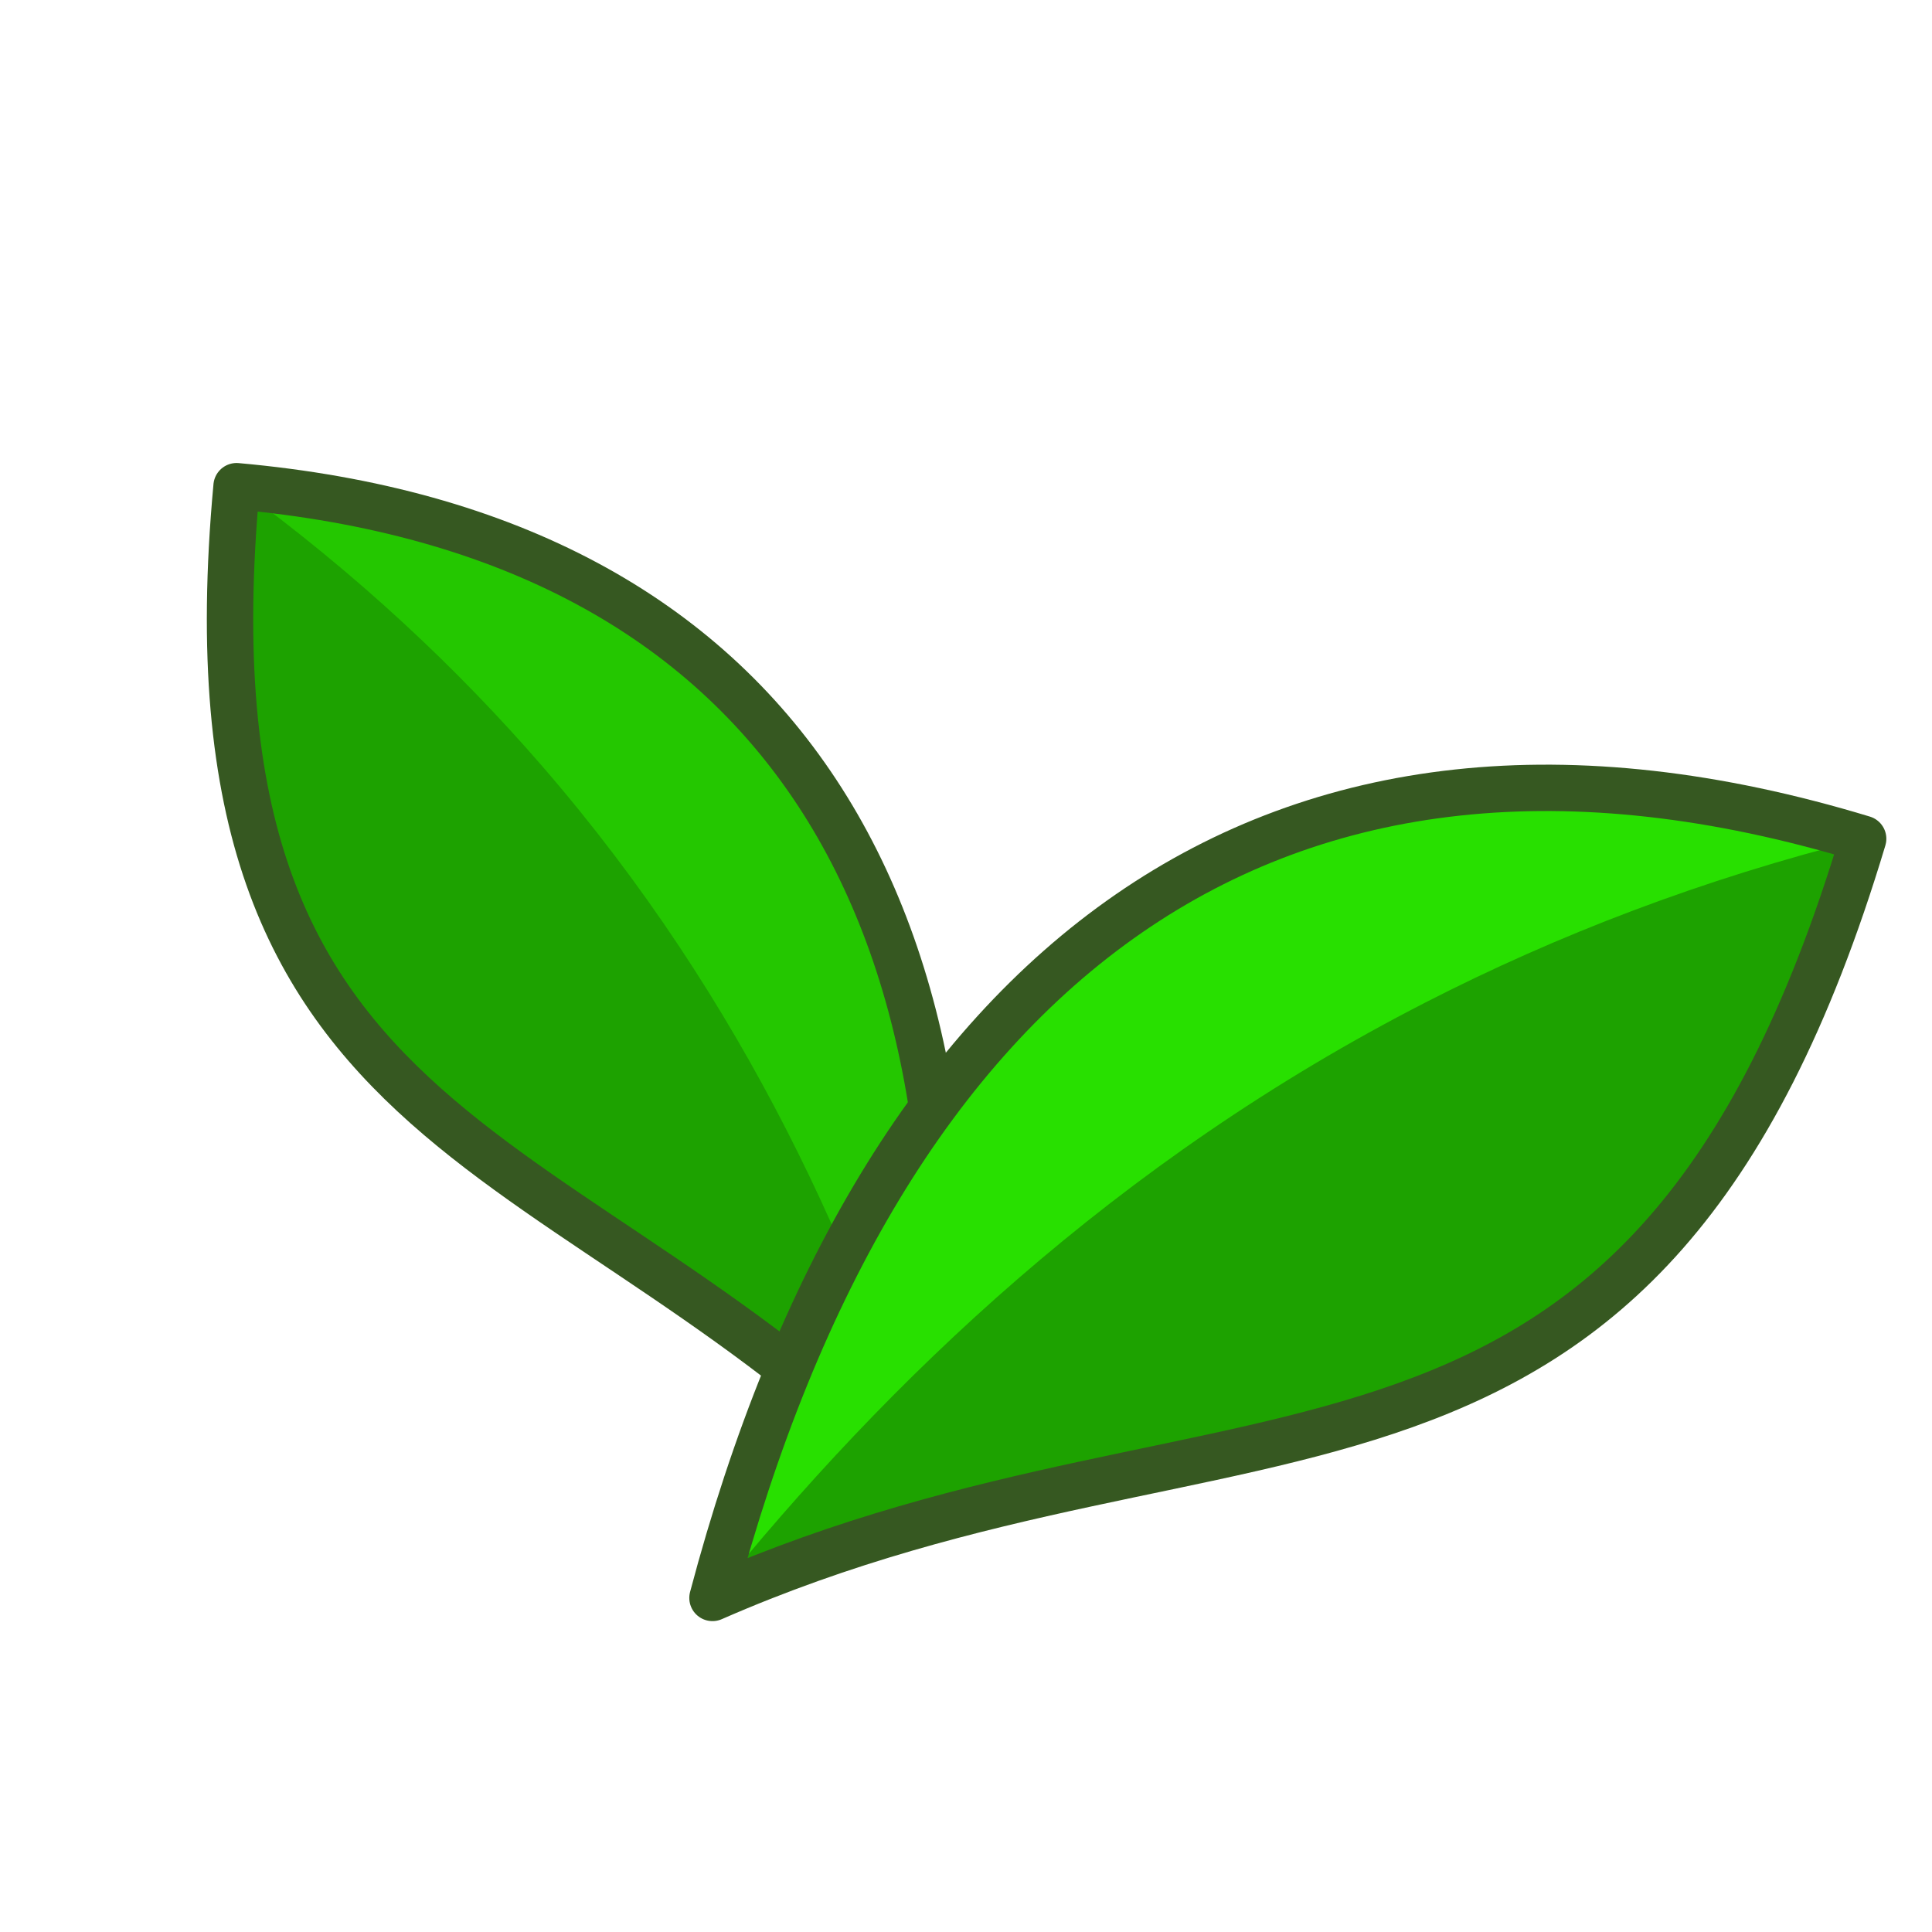
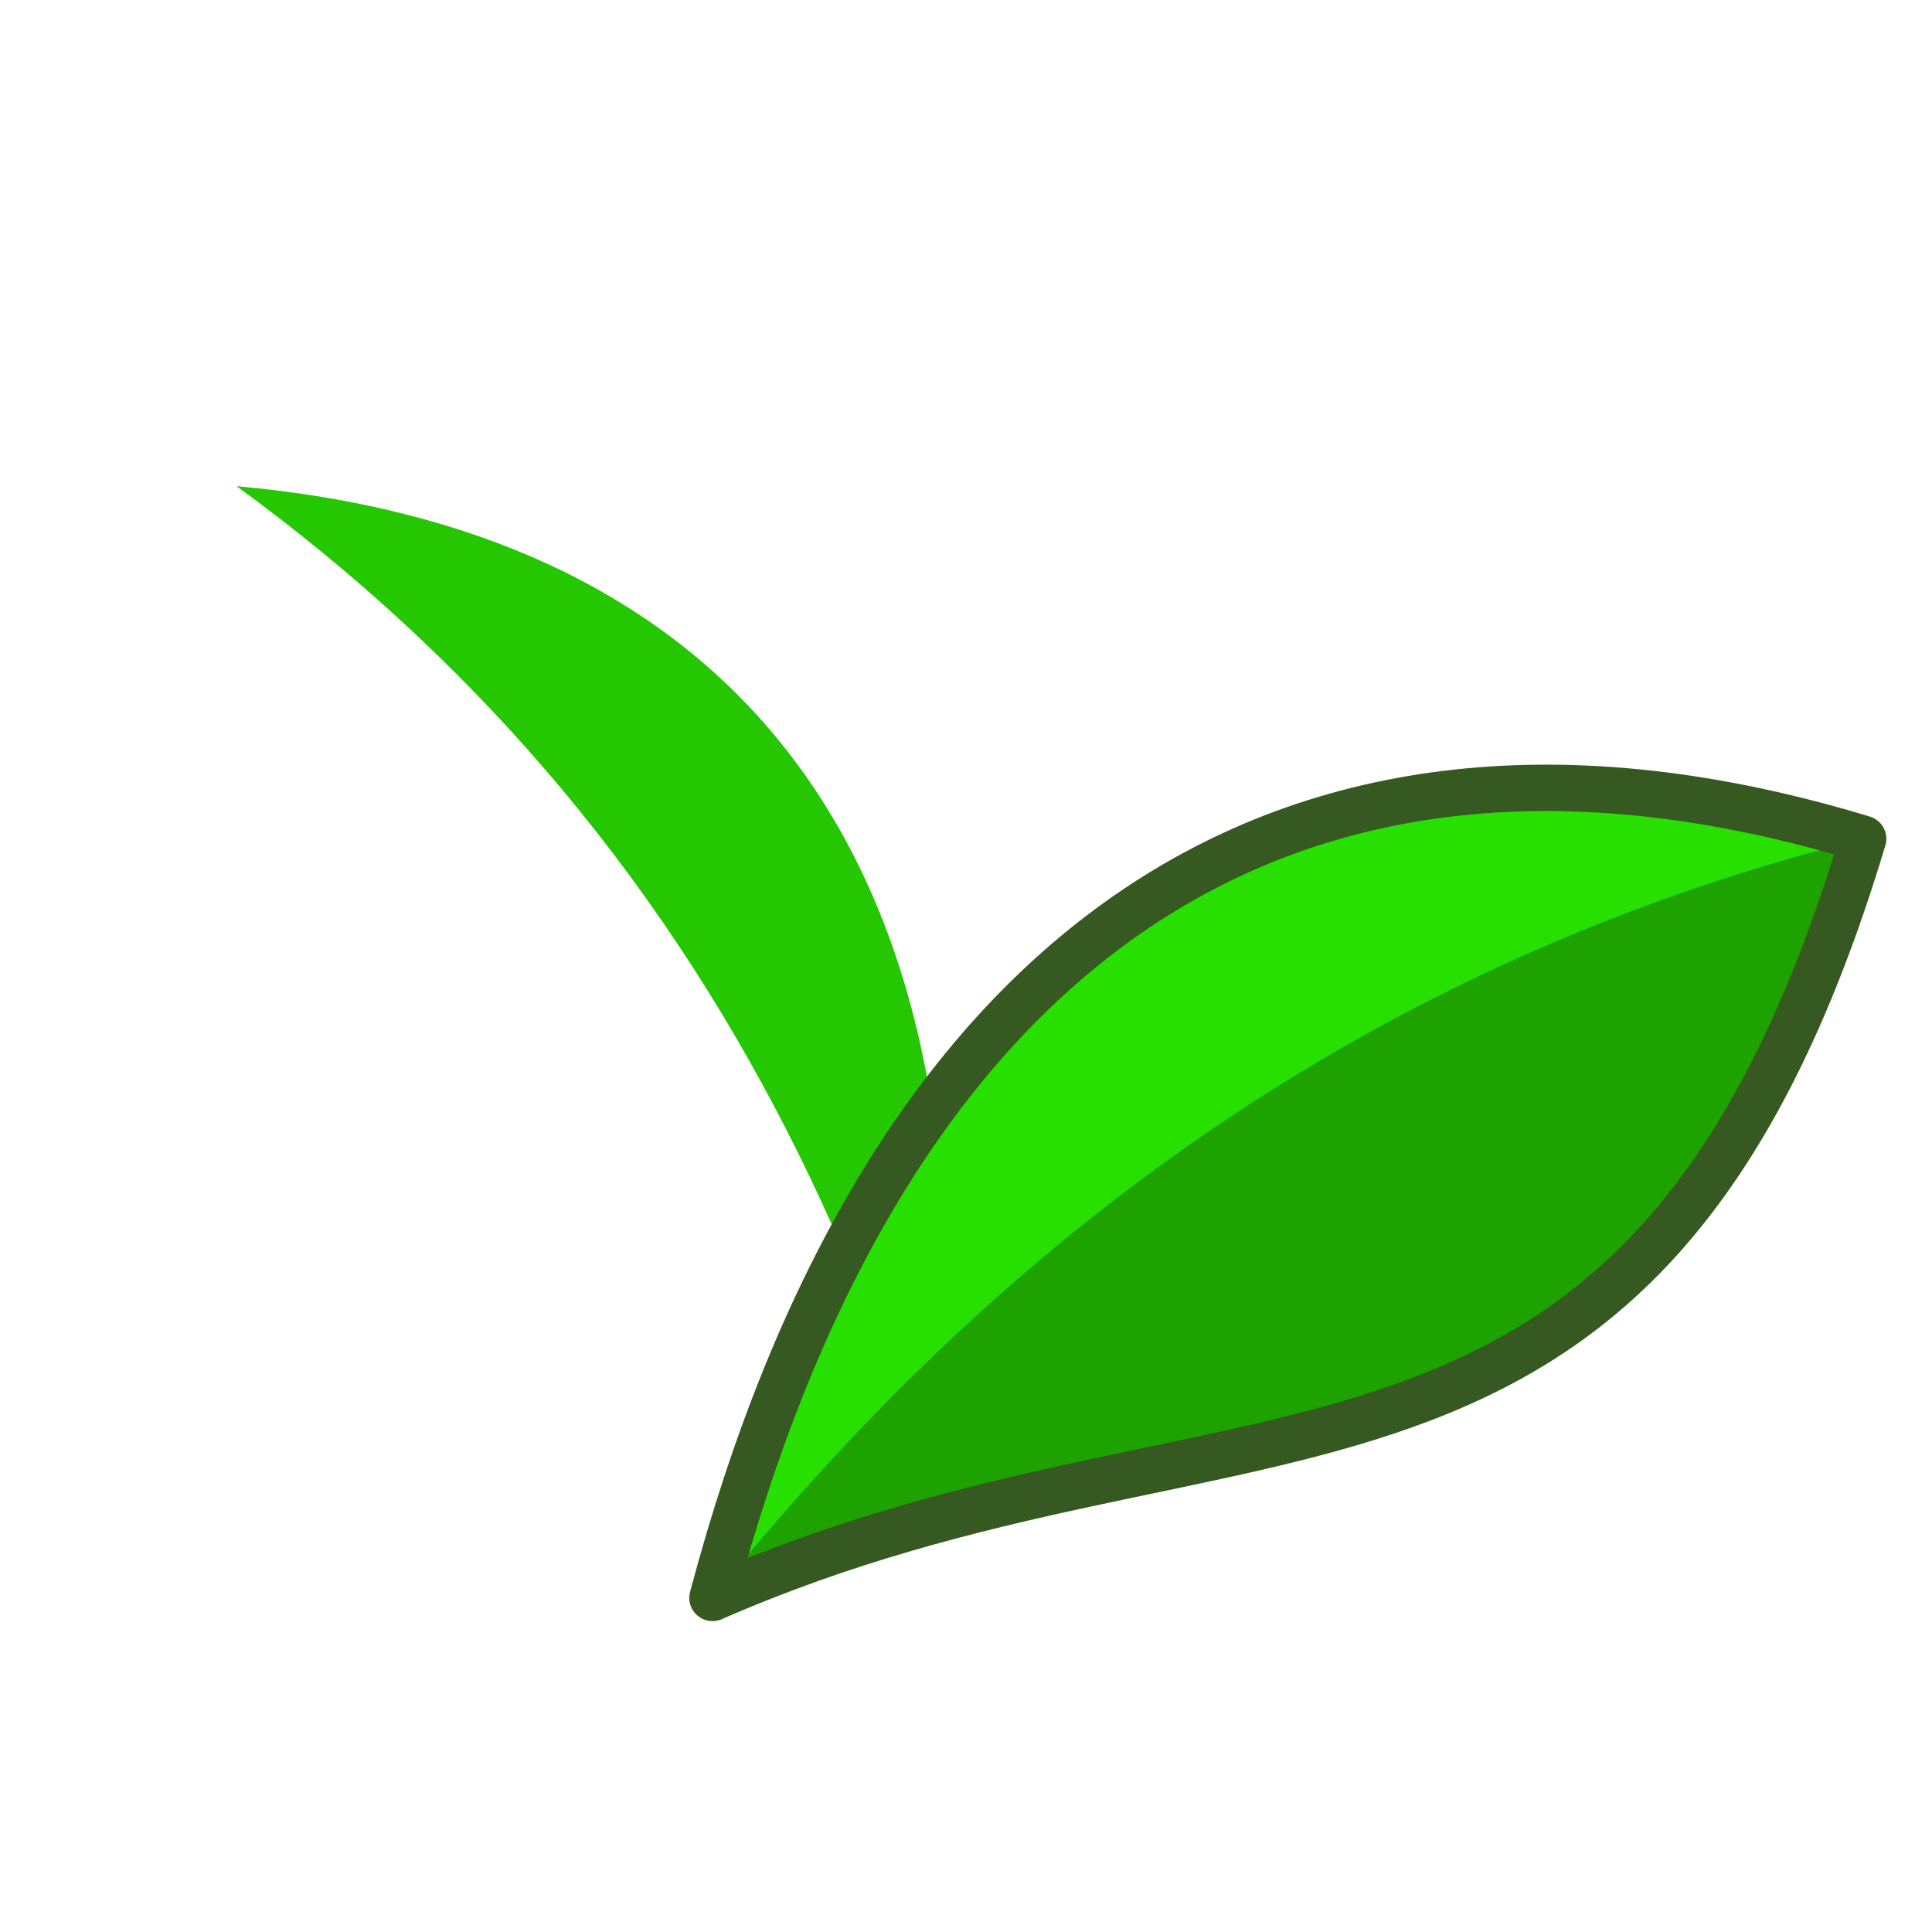
<svg xmlns="http://www.w3.org/2000/svg" id="svg24" version="1.1" style="overflow:visible" viewBox="-250 -250 500 500" height="1000px" width="1000px">
  <defs id="defs28" />
-   <rect id="rect2" fill-opacity="0" fill="rgb(0,0,0)" height="500" width="500" y="-250" x="-250" />
  <svg id="svg12" version="1.1" y="-253" x="-338" viewBox="-250 -250 500 500" height="500" width="500" style="overflow:visible">
    <g style="fill:#ffffff;stroke-linejoin:round" id="g10" transform="rotate(49)">
-       <path style="fill:#1da200;fill-opacity:1;stroke:none;stroke-linecap:butt;stroke-linejoin:round" id="path4" d="M 157.568,31.987 C 24.33,39.79 -36.181,123.53 -157.566,-3.44 l 31.897,-19.792 91.4,-32.304 157.034,60.095 z" />
      <path style="fill:#24c700;fill-opacity:1;stroke:none;stroke-linecap:butt;stroke-linejoin:round" id="path6" d="m -19.294,-66.25 c 60.102,0.557 120.312,35.068 176.867,98.237 -0.002,8.8e-5 -0.003,-9.6e-5 -0.005,0 V 31.985 C 98.961,5.729 29.207,-15.414 -50.803,-15.603 c -33.782,-0.08 -69.392,3.577 -106.764,12.162 44.845,-43.137 91.526,-63.243 138.272,-62.81 z" />
-       <path style="fill:none;stroke:#365821;stroke-width:12;stroke-linecap:butt;stroke-linejoin:round;stroke-opacity:1" id="path8" d="M 157.573,31.987 C 57.03,-80.314 -55.063,-102.038 -157.567,-3.441 c 121.387,126.972 181.898,43.229 315.14,35.428 z" />
    </g>
  </svg>
  <svg id="svg22" version="1.1" y="-199" x="-174" viewBox="-250 -250 500 500" height="500" width="500" style="overflow:visible">
    <g style="fill:#ffffff;stroke-linejoin:round" id="g20" transform="rotate(-27)">
      <path style="fill:#1da200;fill-opacity:1;stroke:none;stroke-linecap:butt;stroke-linejoin:round" id="path14" d="M -177.264,35.986 C -27.371,44.764 40.703,138.972 177.262,-3.87 L 141.378,-26.136 38.553,-62.478 -138.111,5.13 Z" />
      <path style="fill:#28e000;fill-opacity:1;stroke:none;stroke-linecap:butt;stroke-linejoin:round" id="path16" d="m 21.706,-74.532 c -67.615,0.627 -135.351,39.451 -198.976,110.516 0.002,9.9e-5 0.004,-1.09e-4 0.005,0 V 35.983 C -111.331,6.446 -32.859,-17.341 57.153,-17.553 95.158,-17.643 135.219,-13.529 177.263,-3.871 126.812,-52.4 74.296,-75.019 21.707,-74.532 Z" />
      <path style="fill:none;stroke:#365821;stroke-width:12;stroke-linecap:butt;stroke-linejoin:round;stroke-opacity:1" id="path18" d="m -177.27,35.986 c 113.111,-126.338 239.215,-150.779 354.533,-39.856 -136.561,142.844 -204.636,48.632 -354.533,39.856 z" />
    </g>
  </svg>
</svg>